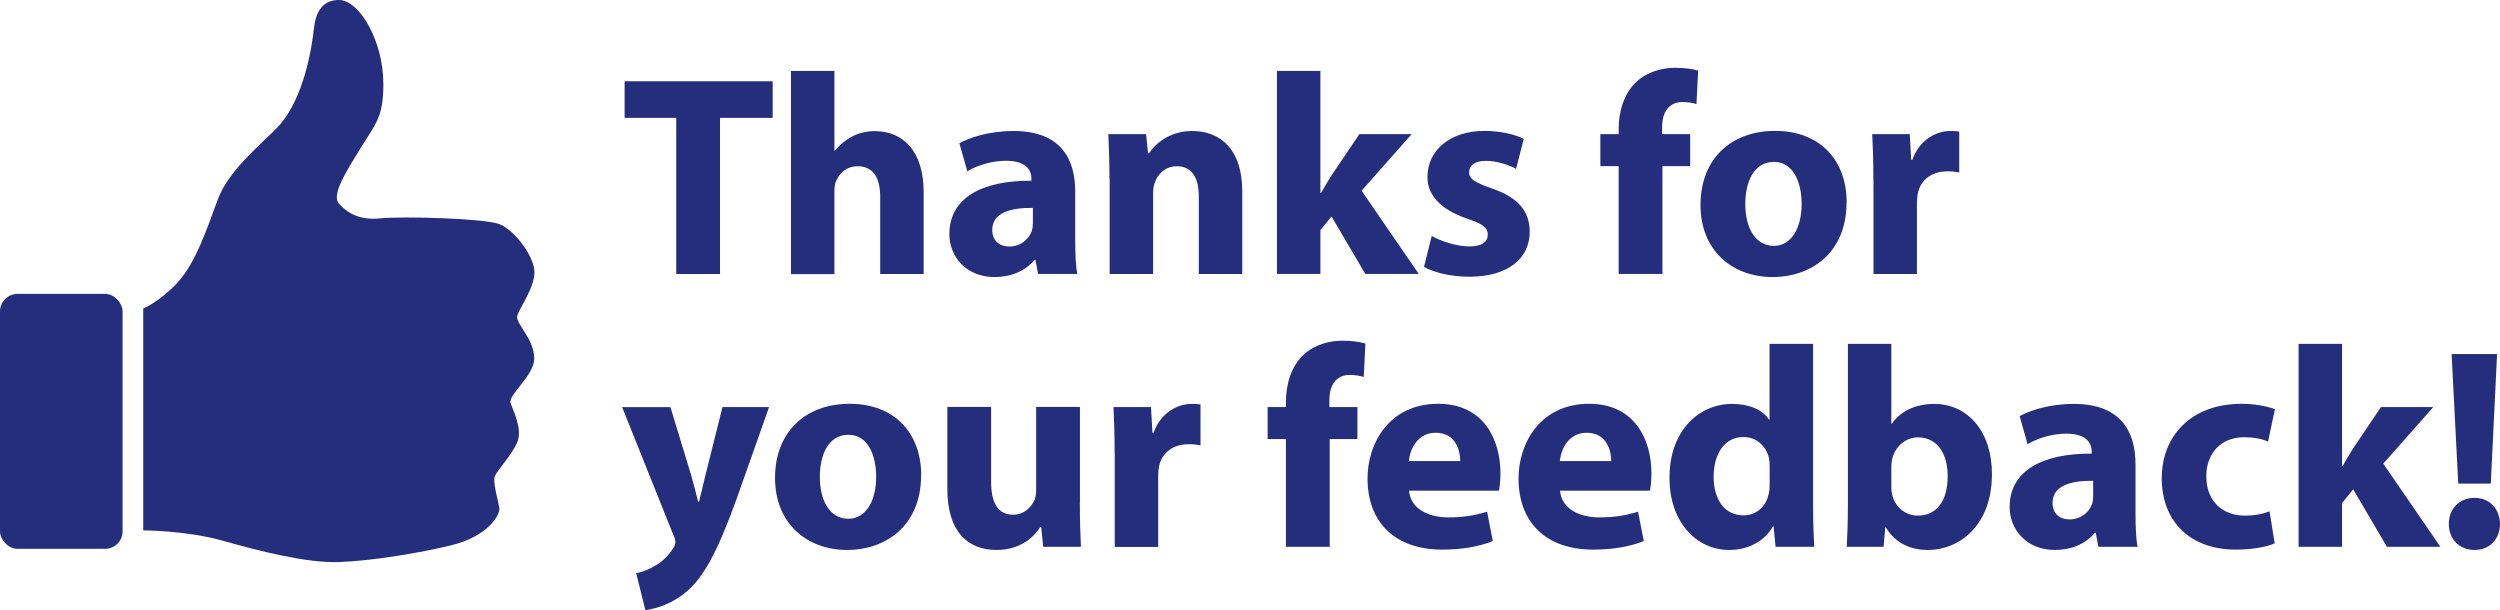
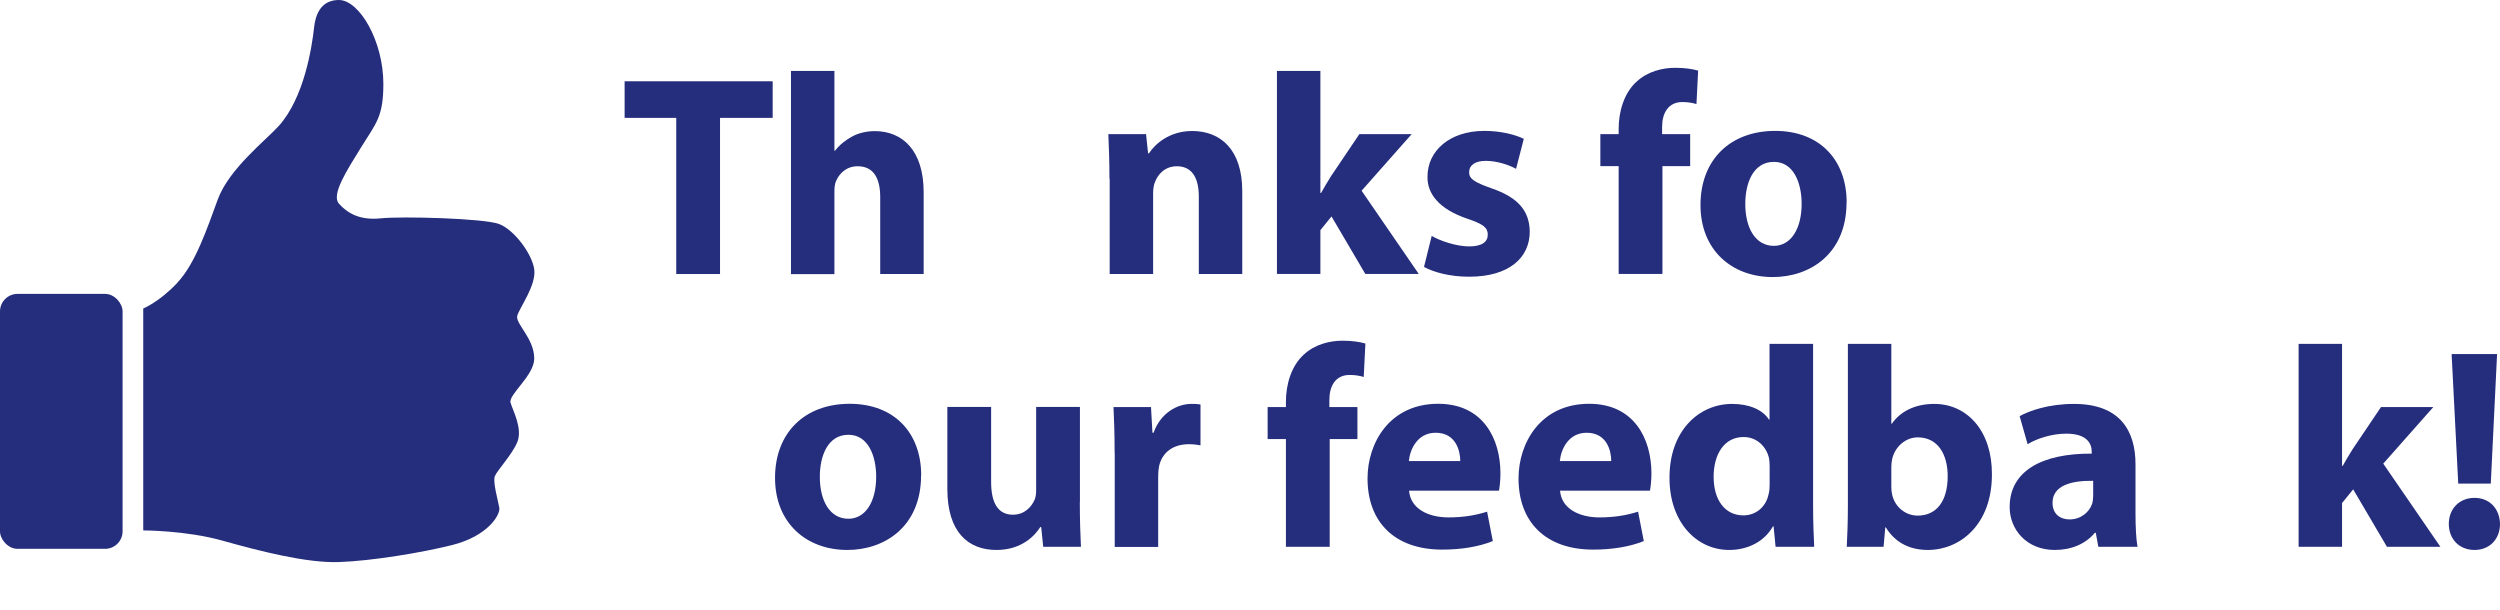
<svg xmlns="http://www.w3.org/2000/svg" id="Layer_1" viewBox="0 0 222.7 54.34">
  <defs>
    <style>.cls-1{fill:#252d7d;stroke-width:0px;}</style>
  </defs>
  <path class="cls-1" d="m60.25,10.5h-4.61v-3.26h13.19v3.26h-4.69v13.91h-3.9v-13.91Z" />
  <path class="cls-1" d="m70.46,6.32h3.87v7.11h.05c.41-.53.92-.94,1.53-1.27.56-.31,1.3-.48,2.01-.48,2.47,0,4.36,1.71,4.36,5.45v7.28h-3.87v-6.85c0-1.63-.56-2.75-2.01-2.75-1.02,0-1.65.66-1.94,1.35-.1.25-.13.59-.13.87v7.39h-3.87V6.32Z" />
-   <path class="cls-1" d="m92.47,24.4l-.23-1.25h-.08c-.82.99-2.09,1.53-3.57,1.53-2.52,0-4.02-1.83-4.02-3.82,0-3.23,2.9-4.79,7.31-4.76v-.18c0-.66-.36-1.6-2.27-1.6-1.27,0-2.62.43-3.44.94l-.71-2.5c.87-.48,2.57-1.09,4.84-1.09,4.15,0,5.48,2.45,5.48,5.37v4.33c0,1.2.05,2.34.18,3.03h-3.49Zm-.46-5.88c-2.04-.03-3.62.46-3.62,1.96,0,.99.66,1.48,1.53,1.48.97,0,1.76-.64,2.01-1.43.05-.2.08-.43.08-.66v-1.35Z" />
  <path class="cls-1" d="m98.83,15.92c0-1.55-.05-2.88-.1-3.97h3.36l.18,1.71h.08c.51-.79,1.78-1.99,3.85-1.99,2.55,0,4.46,1.68,4.46,5.35v7.39h-3.87v-6.9c0-1.6-.56-2.7-1.96-2.7-1.07,0-1.71.74-1.96,1.45-.1.23-.15.61-.15.97v7.18h-3.87v-8.48Z" />
  <path class="cls-1" d="m117.63,17.19h.05c.28-.51.59-1.02.89-1.5l2.52-3.74h4.66l-4.46,5.04,5.09,7.41h-4.76l-3.01-5.12-.99,1.22v3.9h-3.87V6.32h3.87v10.88Z" />
  <path class="cls-1" d="m127.53,21.01c.71.43,2.19.94,3.34.94s1.66-.41,1.66-1.04-.38-.94-1.83-1.43c-2.57-.87-3.57-2.27-3.54-3.74,0-2.32,1.99-4.08,5.07-4.08,1.45,0,2.75.33,3.51.71l-.69,2.67c-.56-.31-1.63-.71-2.7-.71-.94,0-1.48.38-1.48,1.02,0,.59.48.89,2.01,1.43,2.37.82,3.36,2.01,3.39,3.85,0,2.32-1.83,4.02-5.4,4.02-1.63,0-3.08-.36-4.02-.87l.69-2.78Z" />
  <path class="cls-1" d="m144.19,24.4v-9.6h-1.63v-2.85h1.63v-.48c0-1.5.46-3.16,1.58-4.18.97-.92,2.32-1.25,3.44-1.25.87,0,1.53.1,2.06.25l-.15,2.98c-.33-.1-.74-.18-1.25-.18-1.27,0-1.81.99-1.81,2.22v.64h2.5v2.85h-2.47v9.6h-3.9Z" />
  <path class="cls-1" d="m164.49,18.03c0,4.56-3.23,6.65-6.57,6.65-3.64,0-6.44-2.39-6.44-6.42s2.65-6.6,6.65-6.6,6.37,2.62,6.37,6.37Zm-9.02.13c0,2.14.89,3.74,2.55,3.74,1.5,0,2.47-1.5,2.47-3.74,0-1.86-.71-3.74-2.47-3.74-1.86,0-2.55,1.91-2.55,3.74Z" />
-   <path class="cls-1" d="m166.88,16.05c0-1.83-.05-3.03-.1-4.1h3.34l.13,2.29h.1c.64-1.81,2.16-2.57,3.36-2.57.36,0,.53,0,.82.05v3.64c-.28-.05-.61-.1-1.04-.1-1.43,0-2.39.76-2.65,1.96-.05.25-.08.56-.08.87v6.32h-3.87v-8.35Z" />
-   <path class="cls-1" d="m59.72,36.26l1.86,6.11c.2.74.46,1.66.61,2.32h.08c.18-.66.38-1.6.56-2.32l1.53-6.11h4.15l-2.9,8.2c-1.78,4.94-2.98,6.93-4.38,8.18-1.35,1.17-2.78,1.58-3.74,1.71l-.82-3.29c.48-.08,1.1-.31,1.68-.66.59-.31,1.22-.92,1.61-1.55.13-.18.2-.38.2-.56,0-.13-.03-.33-.18-.64l-4.56-11.38h4.3Z" />
  <path class="cls-1" d="m82.05,42.34c0,4.56-3.23,6.65-6.57,6.65-3.64,0-6.44-2.39-6.44-6.42s2.65-6.6,6.65-6.6,6.37,2.62,6.37,6.37Zm-9.02.13c0,2.14.89,3.74,2.55,3.74,1.5,0,2.47-1.5,2.47-3.74,0-1.86-.71-3.74-2.47-3.74-1.86,0-2.55,1.91-2.55,3.74Z" />
  <path class="cls-1" d="m96.19,44.71c0,1.63.05,2.95.1,4h-3.36l-.18-1.76h-.08c-.48.76-1.66,2.04-3.9,2.04-2.52,0-4.38-1.58-4.38-5.43v-7.31h3.9v6.7c0,1.81.59,2.9,1.94,2.9,1.07,0,1.68-.74,1.94-1.35.1-.23.13-.54.13-.84v-7.41h3.9v8.46Z" />
  <path class="cls-1" d="m99.29,40.36c0-1.83-.05-3.03-.1-4.1h3.34l.13,2.29h.1c.64-1.81,2.16-2.57,3.36-2.57.36,0,.53,0,.82.05v3.64c-.28-.05-.61-.1-1.04-.1-1.43,0-2.39.76-2.65,1.96-.05.25-.08.56-.08.87v6.32h-3.87v-8.35Z" />
  <path class="cls-1" d="m114.55,48.71v-9.6h-1.63v-2.85h1.63v-.48c0-1.5.46-3.16,1.58-4.18.97-.92,2.32-1.25,3.44-1.25.87,0,1.53.1,2.06.25l-.15,2.98c-.33-.1-.74-.18-1.25-.18-1.27,0-1.81.99-1.81,2.22v.64h2.5v2.85h-2.47v9.6h-3.9Z" />
  <path class="cls-1" d="m125.52,43.72c.13,1.6,1.71,2.37,3.51,2.37,1.32,0,2.39-.18,3.44-.51l.51,2.62c-1.27.51-2.83.76-4.51.76-4.23,0-6.65-2.45-6.65-6.34,0-3.16,1.96-6.65,6.29-6.65,4.02,0,5.55,3.13,5.55,6.21,0,.66-.08,1.25-.13,1.53h-8.02Zm4.56-2.65c0-.94-.41-2.52-2.19-2.52-1.63,0-2.29,1.48-2.39,2.52h4.58Z" />
  <path class="cls-1" d="m138.97,43.72c.13,1.6,1.71,2.37,3.51,2.37,1.32,0,2.39-.18,3.44-.51l.51,2.62c-1.27.51-2.83.76-4.51.76-4.23,0-6.65-2.45-6.65-6.34,0-3.16,1.96-6.65,6.29-6.65,4.02,0,5.55,3.13,5.55,6.21,0,.66-.08,1.25-.13,1.53h-8.02Zm4.56-2.65c0-.94-.41-2.52-2.19-2.52-1.63,0-2.29,1.48-2.39,2.52h4.58Z" />
  <path class="cls-1" d="m161.51,30.63v14.36c0,1.4.05,2.88.1,3.72h-3.44l-.18-1.83h-.05c-.79,1.4-2.29,2.11-3.9,2.11-2.95,0-5.32-2.52-5.32-6.39-.03-4.2,2.6-6.62,5.58-6.62,1.53,0,2.73.53,3.28,1.4h.05v-6.75h3.87Zm-3.87,10.9c0-.2-.02-.48-.05-.69-.23-1.04-1.07-1.91-2.27-1.91-1.76,0-2.67,1.58-2.67,3.54,0,2.11,1.04,3.44,2.65,3.44,1.12,0,2.01-.76,2.24-1.86.08-.28.1-.56.1-.89v-1.63Z" />
  <path class="cls-1" d="m164.51,48.71c.05-.82.1-2.32.1-3.72v-14.36h3.87v7.11h.05c.74-1.07,2.04-1.76,3.77-1.76,2.98,0,5.17,2.47,5.14,6.29,0,4.48-2.85,6.72-5.71,6.72-1.45,0-2.85-.54-3.74-2.01h-.05l-.15,1.73h-3.29Zm3.97-5.3c0,.25.03.48.08.69.25,1.04,1.15,1.83,2.27,1.83,1.66,0,2.67-1.27,2.67-3.51,0-1.94-.87-3.46-2.67-3.46-1.04,0-2.01.79-2.27,1.91-.05.23-.08.46-.08.71v1.83Z" />
  <path class="cls-1" d="m186.92,48.71l-.23-1.25h-.08c-.82.99-2.09,1.53-3.57,1.53-2.52,0-4.02-1.83-4.02-3.82,0-3.23,2.9-4.79,7.31-4.76v-.18c0-.66-.36-1.6-2.27-1.6-1.27,0-2.62.43-3.44.94l-.71-2.5c.87-.48,2.57-1.09,4.84-1.09,4.15,0,5.48,2.45,5.48,5.37v4.33c0,1.2.05,2.34.18,3.03h-3.49Zm-.46-5.88c-2.04-.03-3.62.46-3.62,1.96,0,.99.66,1.48,1.53,1.48.97,0,1.76-.64,2.01-1.43.05-.2.08-.43.08-.66v-1.35Z" />
-   <path class="cls-1" d="m202.63,48.4c-.69.31-1.99.56-3.46.56-4.02,0-6.6-2.45-6.6-6.37,0-3.64,2.5-6.62,7.13-6.62,1.02,0,2.14.18,2.95.48l-.61,2.88c-.46-.2-1.15-.38-2.16-.38-2.04,0-3.36,1.45-3.34,3.49,0,2.29,1.53,3.49,3.41,3.49.92,0,1.63-.15,2.22-.38l.46,2.85Z" />
  <path class="cls-1" d="m208.64,41.5h.05c.28-.51.59-1.02.89-1.5l2.52-3.74h4.66l-4.46,5.04,5.09,7.41h-4.76l-3.01-5.12-.99,1.22v3.9h-3.87v-18.08h3.87v10.88Z" />
  <path class="cls-1" d="m218.14,46.67c0-1.35.94-2.32,2.29-2.32s2.24.97,2.27,2.32c0,1.32-.89,2.32-2.27,2.32s-2.29-.99-2.29-2.32Zm.84-3.59l-.59-11.54h4.05l-.56,11.54h-2.9Z" />
  <path class="cls-1" d="m15.79,25.19c1.61-1.71,2.62-4.73,3.62-7.45,1.01-2.72,4.3-5.27,5.44-6.54,2.24-2.51,2.93-6.95,3.13-8.76.2-1.81,1.1-2.44,2.21-2.44,1.82,0,3.96,3.65,3.96,7.47,0,2.93-.64,3.49-1.95,5.6-1.31,2.12-2.71,4.27-2.01,5.07.71.8,1.8,1.51,3.71,1.31,1.91-.2,9.26,0,10.57.51,1.31.5,2.92,2.62,3.12,4.03.2,1.41-1.31,3.42-1.51,4.13-.2.71,1.51,2.01,1.51,3.82,0,1.51-2.32,3.22-2.11,3.93.2.71,1.11,2.32.59,3.54-.47,1.11-1.79,2.5-1.99,3.01-.2.5.3,2.22.4,2.82.1.61-1.01,2.52-4.23,3.32-2.67.67-7.14,1.41-10.06,1.51-2.92.1-7.16-1.01-10.38-1.91-3.22-.91-7.05-.91-7.05-.91v-19.77s1.41-.56,3.03-2.28Z" />
  <rect class="cls-1" y="26.18" width="10.92" height="22.71" rx="1.56" ry="1.56" />
</svg>